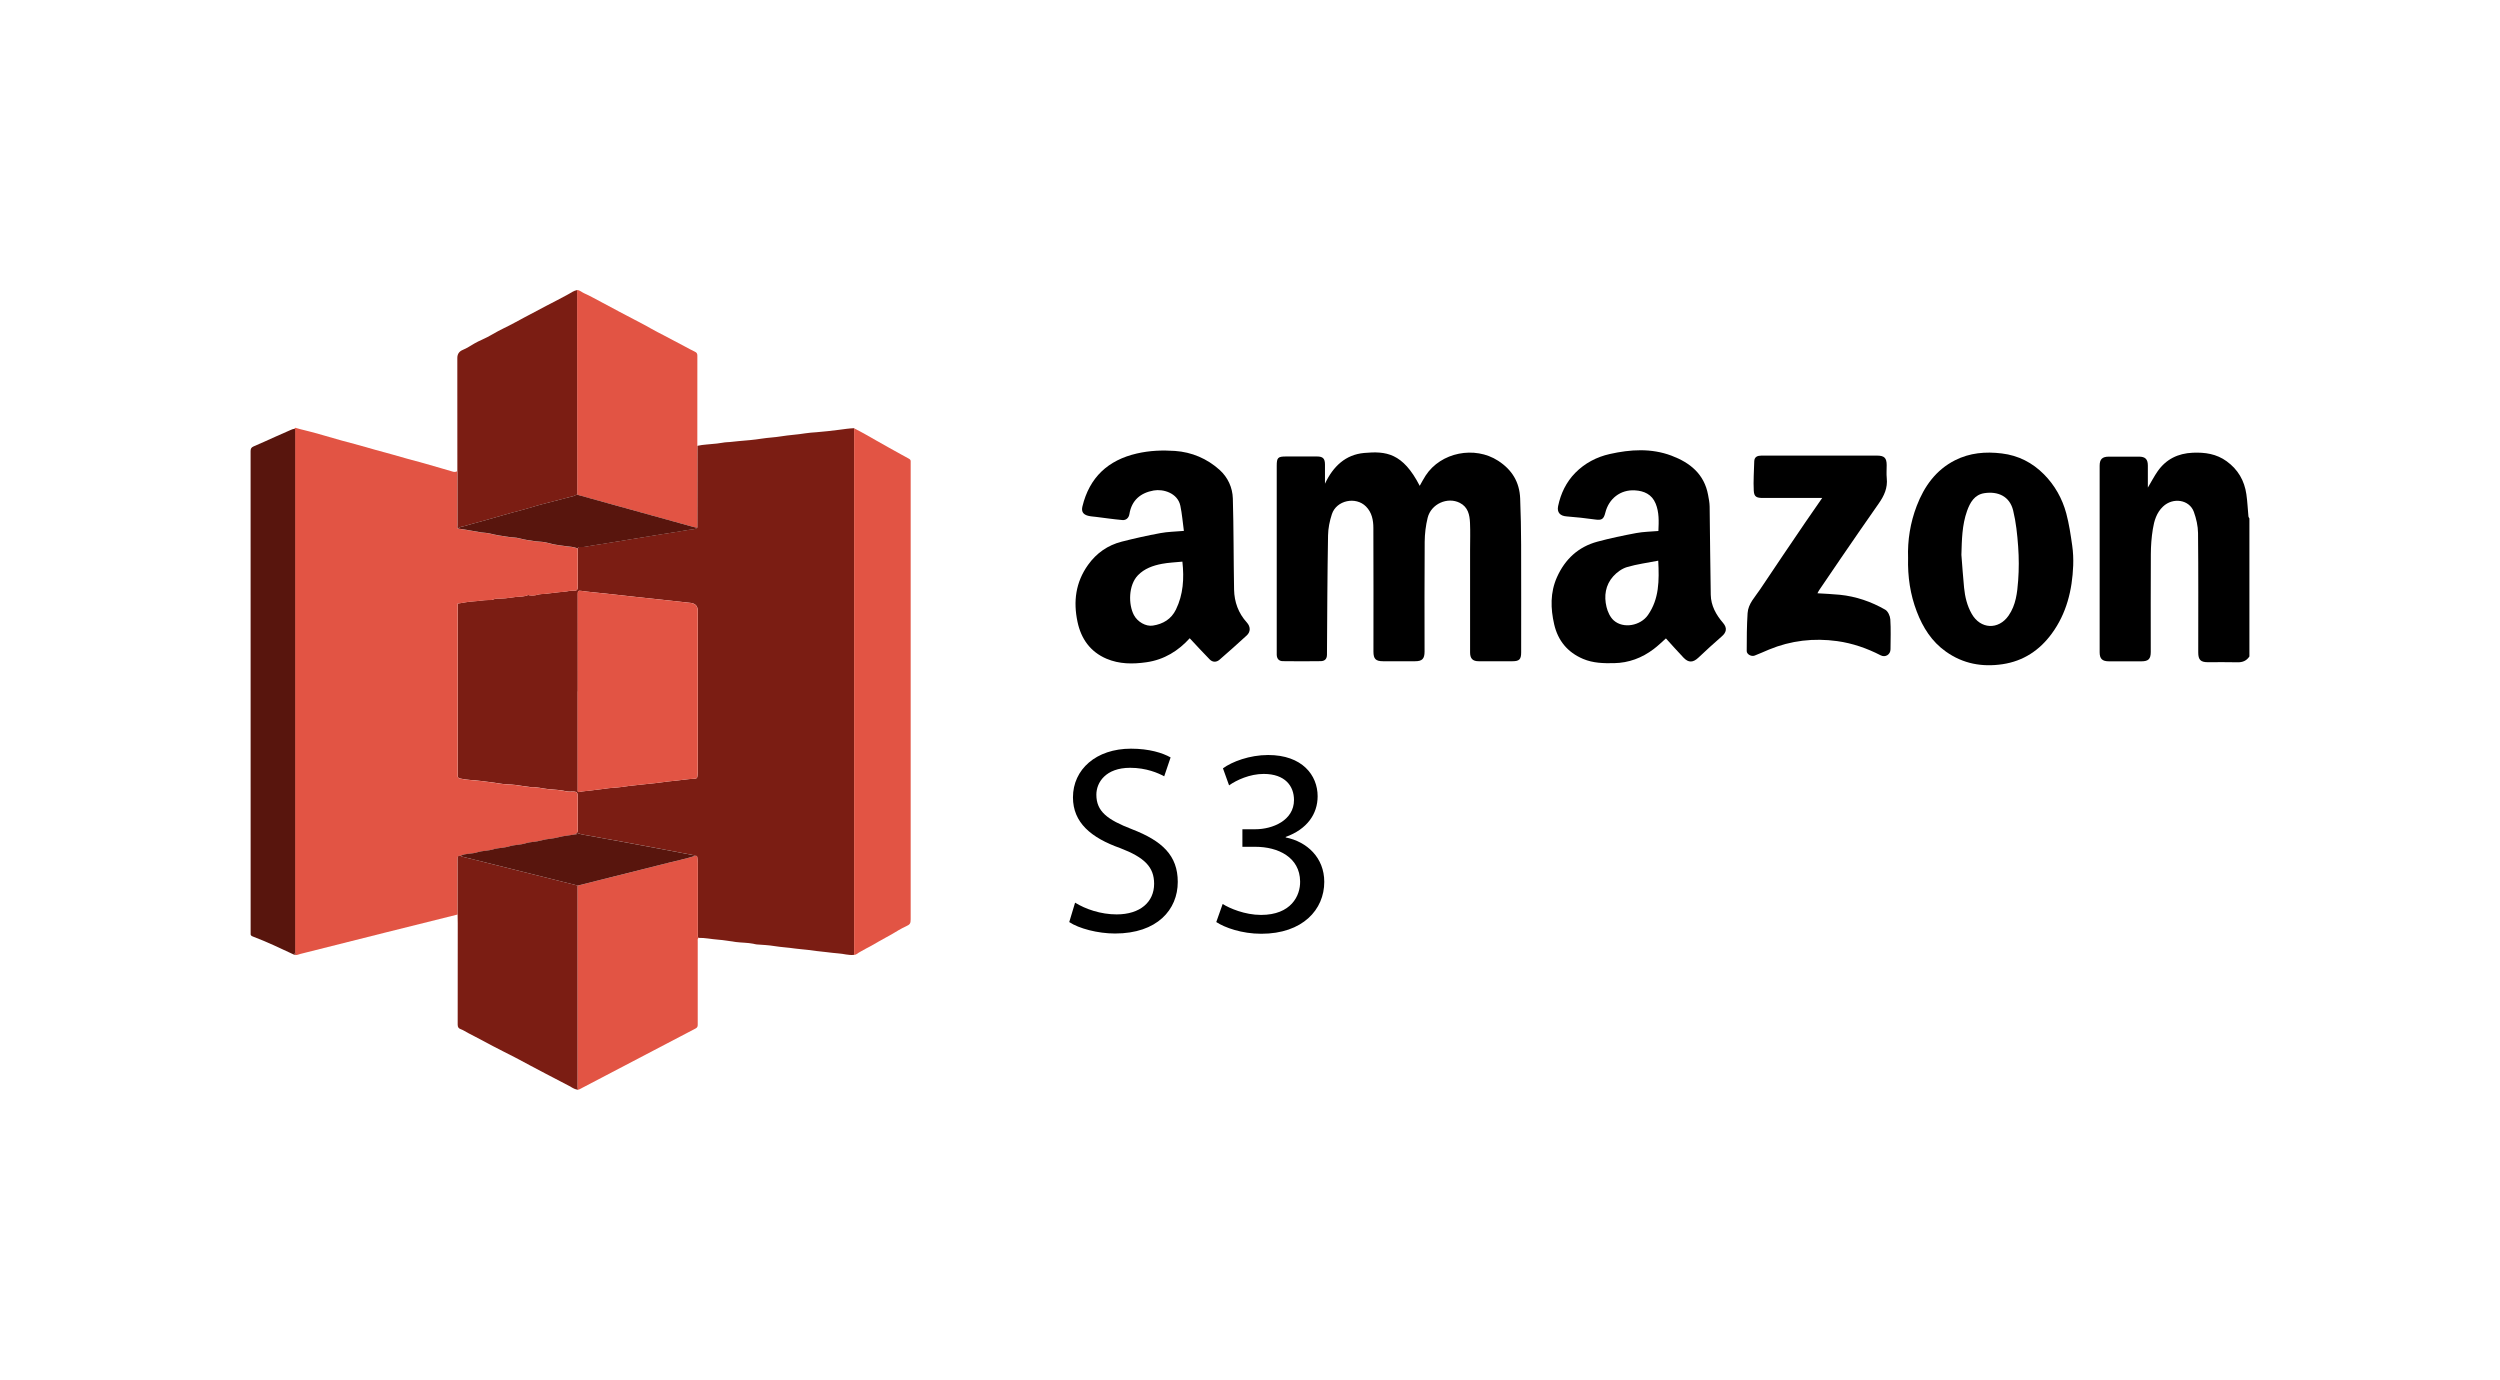
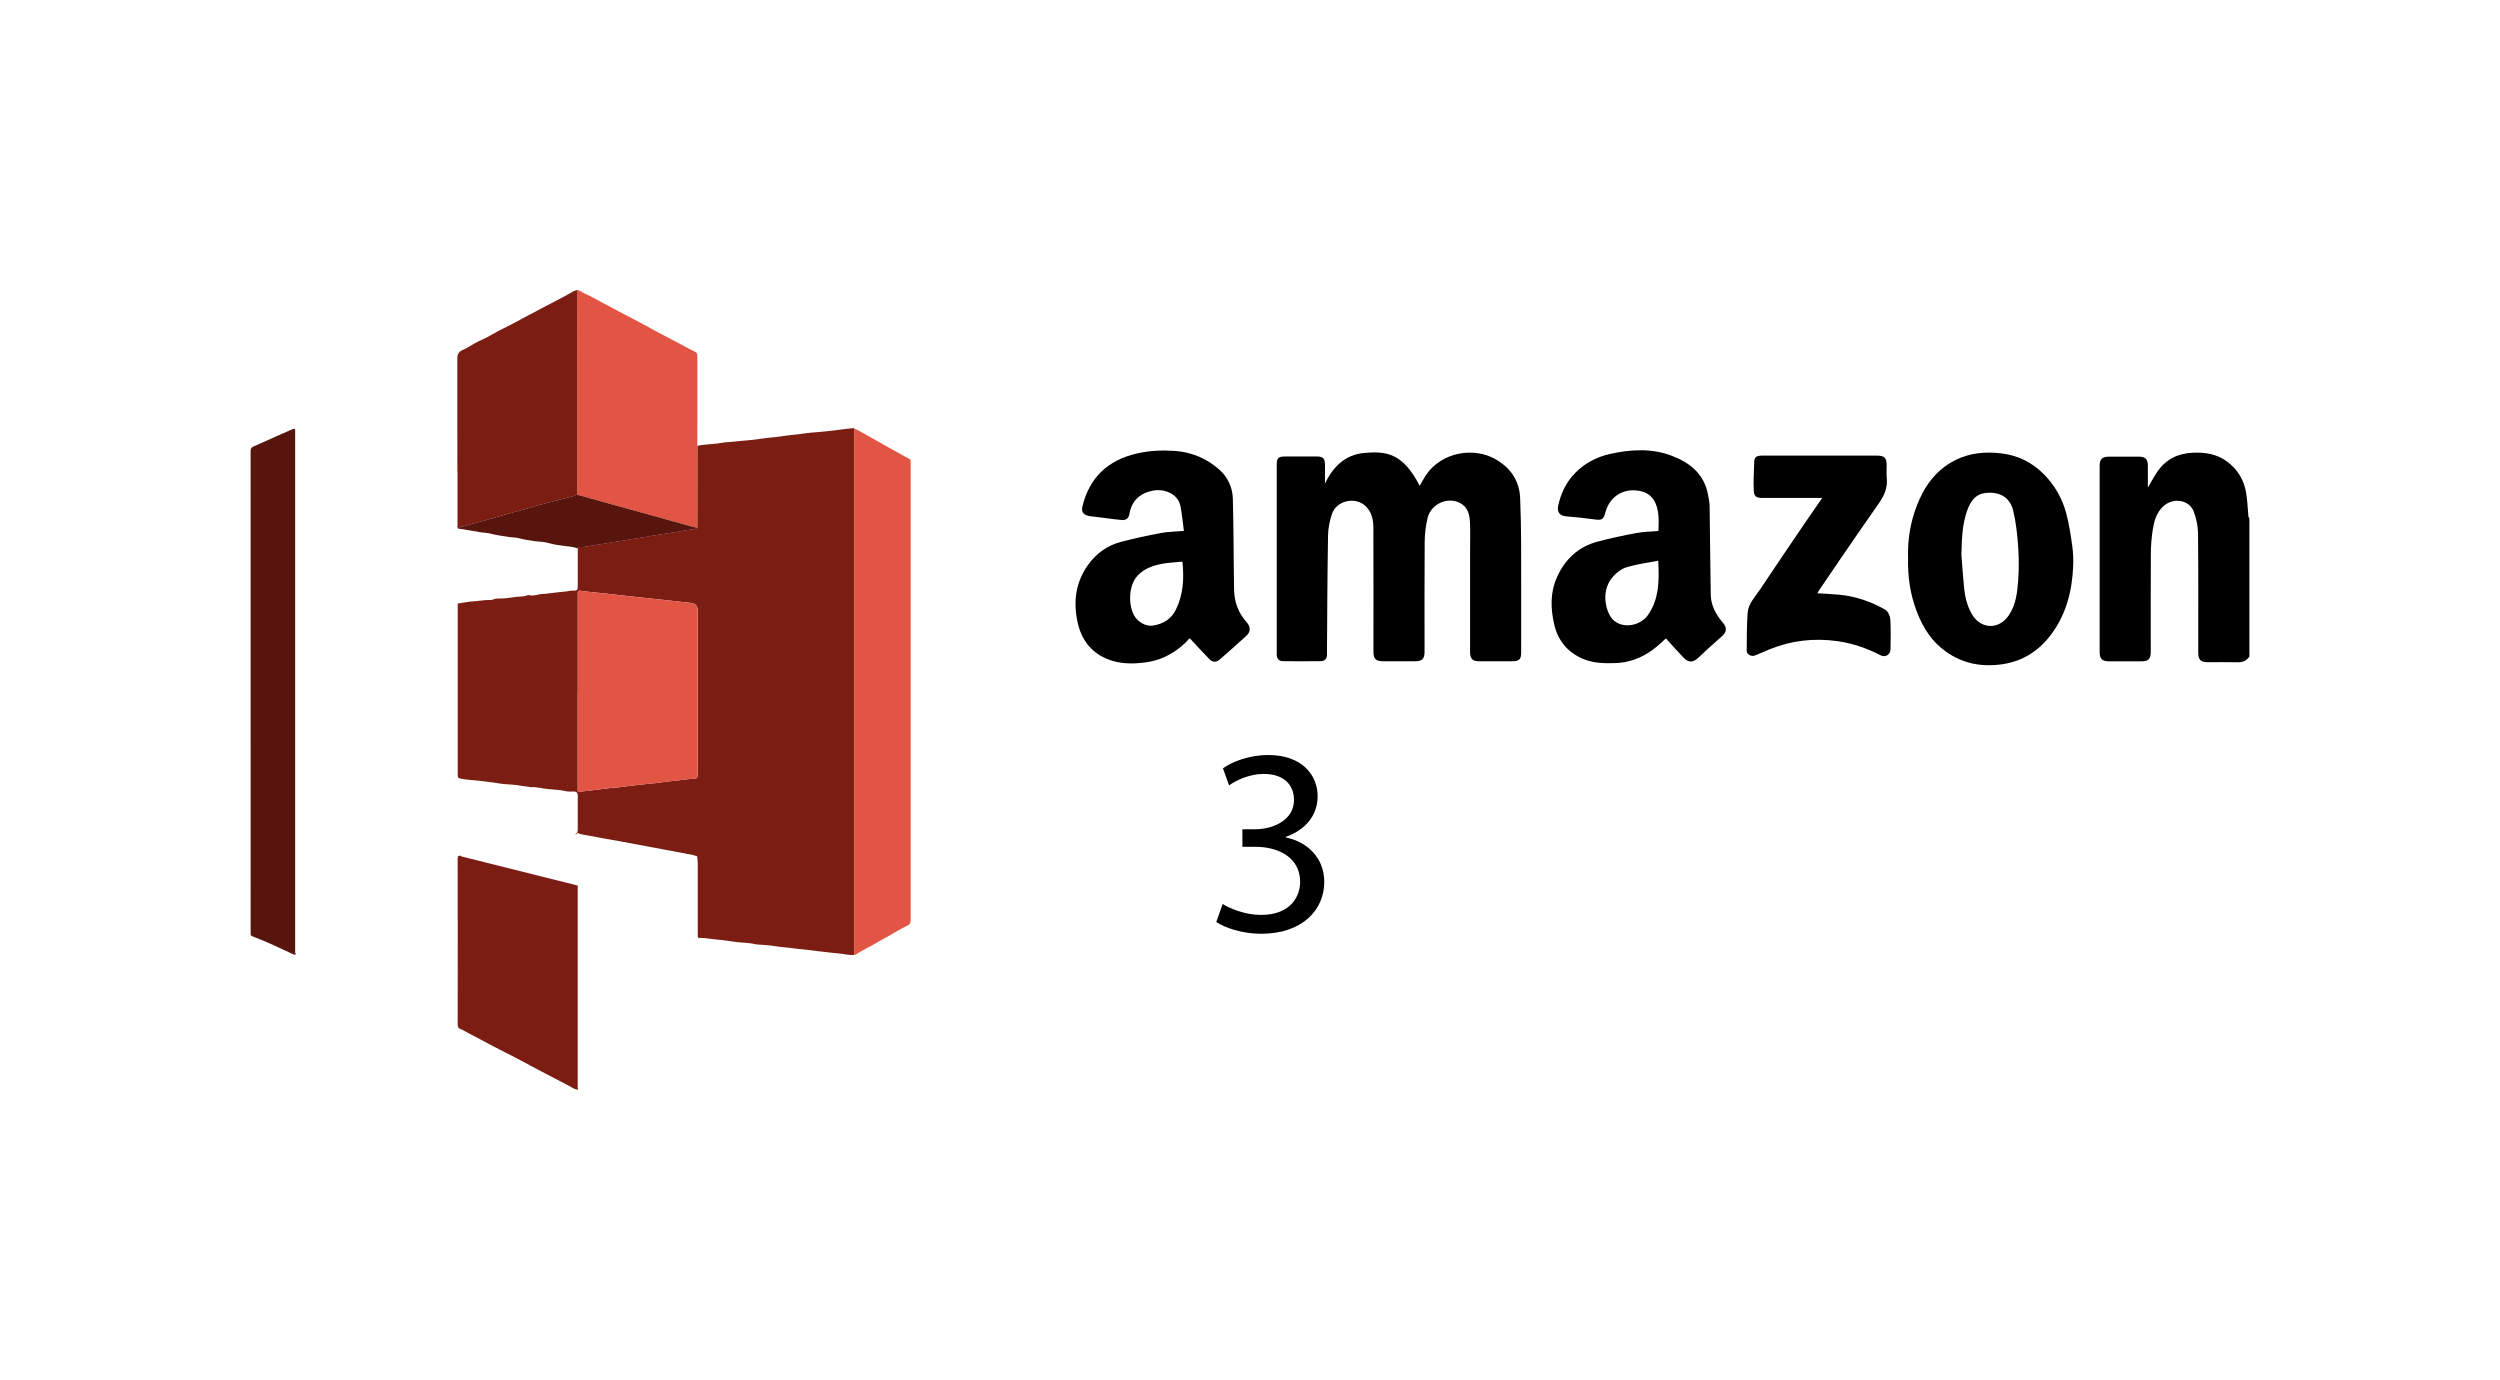
<svg xmlns="http://www.w3.org/2000/svg" id="Layer_1" viewBox="0 0 625 345">
  <defs>
    <style>.cls-1{fill:#983226;}.cls-2{fill:#e25444;}.cls-3{fill:#58150d;}.cls-4{fill:#7b1d13;}</style>
  </defs>
  <path d="m562.35,164.12c-.72,1.08-1.71,1.49-3.01,1.45-2.46-.07-4.92-.01-7.37-.02-1.83,0-2.41-.61-2.41-2.45,0-9.94.05-19.89-.05-29.83-.02-1.78-.44-3.63-1.05-5.31-1.11-3.06-5.21-3.7-7.71-1.32-1.61,1.52-2.21,3.56-2.54,5.63-.34,2.07-.49,4.19-.5,6.3-.05,8.13-.02,16.27-.02,24.4,0,1.77-.58,2.36-2.34,2.36-2.7,0-5.4,0-8.1,0-1.69,0-2.34-.63-2.34-2.27,0-15.54,0-31.08,0-46.62,0-1.65.65-2.28,2.33-2.28,2.5,0,5,0,7.49,0,1.59,0,2.23.64,2.23,2.23,0,1.76,0,3.52,0,5.51.9-1.51,1.6-2.86,2.46-4.1,2.12-3.02,5.09-4.46,8.77-4.62,3.06-.13,5.92.28,8.48,2.14,2.83,2.06,4.43,4.83,4.92,8.23.27,1.84.34,3.72.52,5.58.02.17.16.32.24.48v34.55Z" />
  <path d="m331.21,121c2.08-4.48,5.23-7.34,9.82-7.76,5.45-.49,9.65-.06,13.9,8.22.51-.9.95-1.76,1.48-2.57,3.8-5.83,12.26-7.49,18.12-3.7,3.48,2.25,5.35,5.34,5.51,9.43.15,3.85.23,7.7.24,11.55.03,8.98.01,17.96.01,26.94,0,1.72-.47,2.2-2.17,2.2-2.82,0-5.64,0-8.46,0-1.48,0-2.14-.67-2.14-2.19,0-5.6,0-11.19,0-16.79,0-2.98,0-5.96,0-8.94,0-2.22.08-4.45-.02-6.67-.09-2.01-.49-3.96-2.56-5.01-3.06-1.55-7.17.25-8.03,3.74-.48,1.94-.72,3.99-.74,6-.08,9.14-.03,18.28-.03,27.42,0,1.84-.59,2.44-2.38,2.44-2.66,0-5.32,0-7.98,0-1.84,0-2.42-.57-2.42-2.4,0-10.31.03-20.61-.02-30.92,0-1.94-.37-3.88-1.84-5.36-2.55-2.58-7.39-1.56-8.53,1.91-.56,1.7-.93,3.54-.96,5.32-.17,9.93-.21,19.86-.27,29.79,0,1.16-.61,1.63-1.59,1.64-3.14.05-6.29.04-9.43,0-.99,0-1.51-.6-1.54-1.6,0-.24,0-.48,0-.72,0-15.5,0-31,0-46.5,0-2.06.28-2.35,2.34-2.35,2.58,0,5.16,0,7.74,0,1.47,0,1.98.52,1.98,2.03,0,1.5,0,3.01,0,4.84Z" />
  <path d="m414.6,132.75c.11-2.43.2-4.69-.69-6.86-.95-2.33-2.92-3.17-5.18-3.3-3.62-.22-6.53,2.07-7.4,5.59-.42,1.68-.94,1.93-2.59,1.69-2.36-.34-4.73-.58-7.1-.77-1.61-.12-2.44-.99-2.11-2.58.66-3.16,2.03-6.01,4.29-8.31,2.38-2.42,5.36-3.98,8.64-4.71,5.14-1.15,10.33-1.49,15.4.41,4.65,1.75,8.2,4.6,9.16,9.81.18.97.38,1.95.39,2.93.11,7.35.14,14.7.28,22.05.05,2.71,1.33,5.01,3.07,7.02,1.14,1.33.81,2.42-.34,3.4-2,1.72-3.93,3.52-5.85,5.32-1.32,1.23-2.44,1.28-3.69-.03-1.48-1.55-2.9-3.16-4.4-4.81-.93.82-1.94,1.83-3.08,2.68-2.91,2.2-6.2,3.44-9.88,3.51-2.63.05-5.23,0-7.74-1.06-3.91-1.66-6.29-4.58-7.23-8.63-.92-3.99-1.02-7.98.7-11.82,2.01-4.48,5.32-7.57,10.09-8.86,3.19-.86,6.44-1.54,9.69-2.15,1.81-.34,3.69-.36,5.55-.52Zm-.03,7.42c-2.68.53-5.31.86-7.81,1.6-1.28.38-2.56,1.31-3.46,2.32-1.94,2.17-2.34,4.9-1.67,7.66.29,1.21.91,2.55,1.8,3.35,2.41,2.15,6.7,1.33,8.56-1.34,2.82-4.05,2.82-8.61,2.57-13.59Z" />
  <path d="m295.97,132.72c-.3-2.21-.46-4.27-.88-6.27-.68-3.23-4.32-4.25-6.66-3.83-3.26.58-5.52,2.41-6.08,5.91-.14.9-.8,1.57-1.75,1.48-2.21-.19-4.4-.52-6.6-.79-.67-.08-1.35-.11-1.99-.28-1.26-.33-1.7-1.08-1.41-2.31,1.76-7.3,6.42-11.6,13.62-13.26,3.17-.73,6.35-.86,9.53-.64,4.21.3,8.01,1.92,11.15,4.74,2.06,1.86,3.23,4.41,3.31,7.15.22,7.59.17,15.19.31,22.78.06,3.09,1.07,5.89,3.19,8.22.94,1.04.98,2.32-.04,3.25-2.24,2.05-4.49,4.07-6.78,6.05-.78.68-1.73.68-2.46-.06-1.71-1.74-3.36-3.55-5-5.3-2.81,3.11-6.35,5.36-10.82,6-3.4.49-6.78.48-9.98-.88-4.05-1.73-6.35-4.97-7.25-9.21-1.09-5.11-.47-9.91,2.64-14.26,2.11-2.95,4.93-4.91,8.41-5.8,3.2-.82,6.44-1.54,9.69-2.14,1.81-.34,3.69-.36,5.86-.55Zm-.37,7.69c-1.74.18-3.45.23-5.12.55-2.23.42-4.39,1.19-6,2.86-2.4,2.49-2.4,7.31-1,9.95.89,1.68,2.96,2.9,4.72,2.63,2.56-.39,4.62-1.61,5.79-4.02,1.82-3.75,2.07-7.72,1.61-11.97Z" />
  <path d="m477.02,139.48c-.15-4.39.54-8.79,2.17-13.03,1.88-4.88,4.78-8.95,9.56-11.38,3.69-1.87,7.62-2.21,11.7-1.71,4.16.5,7.66,2.32,10.53,5.21,2.71,2.73,4.59,6.07,5.59,9.79.7,2.62,1.1,5.33,1.48,8.01.24,1.65.31,3.35.25,5.02-.24,6.15-1.67,11.99-5.37,17.03-3.04,4.15-7.08,6.85-12.29,7.63-5.12.76-9.86-.1-14.14-3.13-3.57-2.52-5.77-6.02-7.3-10.01-1.64-4.28-2.3-8.72-2.18-13.43Zm13.33-.77c.22,2.74.4,5.48.67,8.22.23,2.29.75,4.5,1.91,6.53,2.19,3.86,6.69,4.06,9.21.45,1.85-2.66,2.17-5.73,2.4-8.78.21-2.81.2-5.66,0-8.47-.22-3.03-.53-6.09-1.25-9.03-.88-3.62-3.86-4.85-7.2-4.34-2.49.38-3.58,2.36-4.33,4.45-1.26,3.54-1.3,7.25-1.41,10.97Z" />
  <path d="m455.57,124.49c-5.12,0-9.95,0-14.79,0-1.66,0-2.26-.28-2.34-1.83-.13-2.43.06-4.87.12-7.31.03-1.18.84-1.44,1.79-1.45,1.93-.02,3.87,0,5.8,0,7.7,0,15.39,0,23.09,0,1.84,0,2.43.58,2.43,2.39,0,1.09-.09,2.18.02,3.26.26,2.41-.65,4.39-1.99,6.3-3.16,4.49-6.26,9.03-9.37,13.55-1.86,2.7-3.69,5.41-5.53,8.13-.17.25-.29.53-.44.79,1.92.12,3.75.19,5.57.37,4.07.41,7.87,1.72,11.39,3.74.67.39,1.2,1.55,1.26,2.39.16,2.49.07,4.99.05,7.48,0,1.34-1.28,2.14-2.46,1.53-3.43-1.77-7.06-3.02-10.86-3.55-5.84-.81-11.57-.16-17.06,2.11-1.2.5-2.38,1.05-3.6,1.51-.8.31-1.97-.32-1.97-1.13,0-3.16.02-6.33.22-9.49.15-2.36,1.88-4.05,3.11-5.91,3.76-5.66,7.59-11.27,11.4-16.89,1.32-1.95,2.68-3.88,4.16-6.02Z" />
-   <path d="m268.78,225.67c2.59,1.6,6.38,2.93,10.37,2.93,5.92,0,9.38-3.12,9.38-7.65,0-4.19-2.39-6.58-8.45-8.91-7.31-2.59-11.84-6.38-11.84-12.7,0-6.98,5.79-12.17,14.5-12.17,4.59,0,7.91,1.06,9.91,2.19l-1.6,4.72c-1.46-.8-4.46-2.13-8.51-2.13-6.12,0-8.45,3.66-8.45,6.72,0,4.19,2.73,6.25,8.91,8.64,7.58,2.93,11.44,6.58,11.44,13.17,0,6.92-5.12,12.9-15.69,12.9-4.32,0-9.04-1.26-11.44-2.86l1.46-4.85Z" />
  <path d="m305.68,226c1.66,1.06,5.52,2.73,9.58,2.73,7.51,0,9.84-4.79,9.77-8.38-.07-6.05-5.52-8.65-11.17-8.65h-3.26v-4.39h3.26c4.26,0,9.64-2.19,9.64-7.31,0-3.46-2.19-6.52-7.58-6.52-3.46,0-6.78,1.53-8.65,2.86l-1.53-4.26c2.26-1.66,6.65-3.33,11.3-3.33,8.51,0,12.37,5.05,12.37,10.31,0,4.46-2.66,8.25-7.98,10.17v.13c5.32,1.06,9.64,5.05,9.64,11.11,0,6.92-5.39,12.97-15.76,12.97-4.85,0-9.11-1.53-11.24-2.93l1.6-4.52Z" />
  <path class="cls-4" d="m213.53,238.71c-1.35.18-2.65-.29-3.97-.36-1-.05-1.98-.23-2.97-.32-1.59-.15-3.17-.36-4.76-.57-1.01-.13-2.03-.17-3.04-.32-1.73-.26-3.47-.34-5.2-.62-1.45-.24-2.94-.3-4.41-.41-.3-.02-.57-.11-.85-.17-1.46-.29-2.94-.25-4.41-.44-1.46-.19-2.92-.48-4.39-.58-1.65-.12-3.28-.49-4.94-.45-.23-.31-.15-.67-.15-1.01,0-5.89,0-11.79,0-17.68,0-.47-.08-.93-.11-1.4-.03-.47-.27-.44-.59-.41-.09-.14-.23-.16-.38-.19-2.34-.44-4.68-.89-7.01-1.33-3.93-.74-7.86-1.47-11.79-2.2-2.32-.43-4.65-.79-6.95-1.26-1.12-.23-2.29-.31-3.36-.77.12-.25.19-.49.19-.78,0-2.85-.01-5.7,0-8.55,0-.69-.33-.99-.99-1.01-.62-.01-1.26.08-1.85-.06-1.48-.35-3-.4-4.5-.54-1.51-.14-2.98-.61-4.51-.48-.07,0-.14-.06-.21-.07-1.14-.11-2.26-.33-3.39-.48-1.39-.18-2.81-.13-4.18-.38-1.56-.28-3.13-.43-4.69-.64-1.66-.22-3.35-.21-5.01-.59-.58-.13-.68-.28-.68-.82.01-14.27,0-28.54,0-42.8,0-.04,0-.08,0-.12,1.33-.2,2.66-.51,4-.57,1.19-.06,2.36-.31,3.56-.32.45,0,.95.03,1.33-.15.66-.3,1.38-.23,2-.23,1.3,0,2.55-.29,3.82-.42.97-.1,2,0,2.92-.48.04-.02.13.06.2.08.68.12,1.39.08,2.02-.1.73-.22,1.47-.21,2.19-.27,1.09-.09,2.16-.31,3.25-.39.62-.05,1.29-.13,1.92-.2.54-.06,1.08-.25,1.63-.2.92.08,1.17-.11,1.17-.99,0-3.19,0-6.38,0-9.58.1-.19.14-.38.47-.34.97.12,1.91-.17,2.85-.32,3.27-.5,6.54-1.05,9.81-1.59,2.54-.41,5.09-.83,7.63-1.24,2.37-.38,4.76-.73,7.12-1.16.67-.12,1.42,0,2-.52,0-6.82.01-13.63.02-20.45.76-.16,1.56-.28,2.31-.33.86-.06,1.72-.16,2.58-.24.87-.08,1.75-.31,2.59-.34.97-.03,1.91-.2,2.87-.27,1.9-.16,3.8-.31,5.68-.61,1.63-.26,3.29-.31,4.91-.58,1.99-.33,4-.42,6-.75.92-.16,1.9-.2,2.85-.28,1.9-.17,3.79-.35,5.68-.61,1.25-.17,2.49-.35,3.75-.4,0,43.87,0,87.74,0,131.62Zm-69.1-65.87c0,8.08,0,16.15,0,24.23,0,.2,0,.4,0,.59-.01.3.15.41.42.34,1.01-.25,2.05-.25,3.07-.41,1.06-.17,2.13-.22,3.19-.4,1.45-.25,2.95-.24,4.4-.46,1.07-.16,2.15-.31,3.22-.41,1.69-.16,3.37-.39,5.07-.54,1.4-.13,2.8-.4,4.2-.52,1.9-.16,3.78-.51,5.68-.59.43-.02.65-.14.68-.64.02-.36.09-.73.09-1.1,0-13.4,0-26.8,0-40.21q0-1.74-1.71-1.99s-.05,0-.07-.01c-2.57-.29-5.15-.57-7.72-.85-1.99-.22-3.98-.42-5.96-.64-2.55-.28-5.1-.57-7.65-.85-2.01-.22-4.03-.37-6.03-.67-.75-.11-.87.05-.87.75.02,8.13.01,16.25.01,24.38Z" />
-   <path class="cls-2" d="m144.42,137.1c0,3.19,0,6.38,0,9.58,0,.88-.25,1.07-1.17.99-.55-.05-1.1.14-1.63.2-.63.07-1.29.16-1.92.2-1.09.08-2.16.3-3.25.39-.72.06-1.47.05-2.19.27-.64.19-1.34.23-2.02.1-.07-.01-.16-.1-.2-.08-.92.47-1.95.38-2.92.48-1.27.13-2.52.41-3.82.42-.61,0-1.34-.07-2,.23-.39.18-.89.15-1.33.15-1.19,0-2.36.27-3.56.32-1.34.06-2.67.37-4,.57-.03.02-.06.04-.09.06.03.02.06.04.09.06,0,14.27,0,28.54,0,42.8,0,.54.1.69.68.82,1.66.38,3.35.37,5.01.59,1.56.21,3.13.35,4.69.64,1.37.25,2.8.19,4.18.38,1.13.15,2.25.37,3.39.48.07,0,.14.07.21.07,1.54-.13,3.01.34,4.51.48,1.5.14,3.02.19,4.5.54.59.14,1.23.05,1.85.06.66.01.99.31.99,1.01-.01,2.85,0,5.7,0,8.55,0,.28-.07.53-.19.78,0,0-.01.03-.01.03-.19.04-.31.17-.41.33-1.41.28-2.86.35-4.26.74-1.39.39-2.86.36-4.25.78-1.29.39-2.67.32-3.96.73-1.31.42-2.71.33-4.03.75-1.31.41-2.71.34-4.03.75-1.31.41-2.72.32-4.03.75-1.34.44-2.83.2-4.13.85-.6-.1-.73.19-.73.75.02,4.64.01,9.29.01,13.93-5.89,1.47-11.79,2.93-17.68,4.41-7.21,1.81-14.41,3.63-21.62,5.44-.43.11-.83.33-1.29.28.08-.19.3-.39-.04-.56,0-43.42,0-86.85,0-130.27,0-.24.08-.5-.12-.71.02-.36.21-.28.46-.2.66.2,1.34.37,2.01.53,1.58.36,3.14.82,4.68,1.26,1.54.44,3.09.91,4.64,1.33,1.46.4,2.94.77,4.39,1.18,1.36.38,2.73.78,4.09,1.16,1.3.36,2.61.71,3.91,1.07,1.38.39,2.77.79,4.16,1.18,1.3.36,2.61.7,3.91,1.06,1.5.41,3.01.85,4.51,1.3.94.29,1.89.56,2.84.83.37.11.73.07,1.07-.12.01.07.04.14.04.22,0,4.45-.01,8.9,0,13.36,0,.27-.15.6.18.8.79.08,1.6.2,2.36.35,1.12.22,2.24.41,3.37.59.71.11,1.46.1,2.13.27,1.61.41,3.24.66,4.87.89.79.11,1.63.09,2.37.28,1.4.37,2.8.59,4.22.78,1.02.13,2.1.1,3.07.4,1.41.44,2.85.58,4.3.79,1.06.15,2.16.17,3.17.6Z" />
  <path class="cls-2" d="m213.53,238.71c0-43.87,0-87.74,0-131.62,1.91.94,3.74,2.02,5.59,3.07,2.09,1.2,4.21,2.36,6.31,3.53.59.33,1.17.66,1.77.97.35.18.53.42.47.82-.02.15,0,.3,0,.45,0,37.97,0,75.93,0,113.9,0,1.06-.2,1.31-1.15,1.74-1.25.57-2.41,1.29-3.59,2-.49.3-1,.55-1.5.83-1.18.66-2.37,1.31-3.53,2-.43.26-.89.45-1.32.7-.86.49-1.74.93-2.56,1.5-.13.09-.33.08-.5.12Z" />
  <path class="cls-2" d="m174.32,111.5c0,6.82-.01,13.63-.02,20.45-.29-.06-.58-.1-.87-.18-8.52-2.36-17.05-4.73-25.57-7.09-1.18-.33-2.36-.66-3.54-.99,0-.35-.02-.69-.02-1.04-.01-16.72-.02-33.43-.03-50.15.69.04,1.16.55,1.75.81,1.56.69,3.04,1.55,4.55,2.34,1.46.76,2.91,1.55,4.36,2.33,1.2.64,2.42,1.26,3.62,1.9,1.43.77,2.89,1.48,4.29,2.31.98.58,2.01,1.07,3.02,1.6,1.8.95,3.6,1.91,5.41,2.86.82.43,1.62.89,2.46,1.28.48.22.61.51.61,1.02-.02,7.52-.01,15.04-.01,22.57Z" />
  <path class="cls-4" d="m144.27,72.5c0,16.72.02,33.43.03,50.15,0,.35.02.69.02,1.04-.35-.04-.58.24-.89.32-2.61.67-5.21,1.37-7.82,2.03-1.59.4-3.13.95-4.73,1.36-3.54.91-7.04,1.96-10.56,2.95-1.37.39-2.77.71-4.12,1.15-.55.18-1.23.1-1.64.66-.33-.21-.18-.54-.18-.8,0-4.45,0-8.9,0-13.36,0-.07-.03-.14-.04-.22,0-7-.01-14.01-.01-21.01,0-2.43,0-4.85,0-7.28q0-1.46,1.37-2.02c1.04-.42,1.96-1.06,2.92-1.61.59-.34,1.2-.64,1.82-.91,1.91-.82,3.62-2.01,5.5-2.89,1.79-.85,3.51-1.83,5.26-2.76,1.83-.97,3.66-1.94,5.5-2.91,1.75-.92,3.52-1.8,5.25-2.76.76-.42,1.45-.94,2.32-1.12Z" />
  <path class="cls-4" d="m114.42,228.61c0-4.64,0-9.29-.01-13.93,0-.56.12-.85.73-.75.17.21.43.23.66.29,1.81.46,3.63.9,5.44,1.36,7.73,1.93,15.47,3.87,23.2,5.81,0,.12-.02.25-.02.37,0,16.67,0,33.34,0,50.01,0,.22.04.44.06.66,0,0-.03,0-.03,0-.07,0-.14-.02-.2-.03-.73-.13-1.33-.58-1.96-.92-1.95-1.04-3.91-2.06-5.87-3.06-2.61-1.34-5.18-2.77-7.78-4.13-1.77-.93-3.58-1.78-5.34-2.73-2.08-1.13-4.18-2.22-6.28-3.31-.62-.32-1.19-.73-1.86-.97-.52-.18-.74-.5-.74-1.12.03-8.42.02-16.83.02-25.25,0-.77-.02-1.53-.03-2.3Z" />
  <path class="cls-3" d="m73.67,107.2c.2.21.12.47.12.71,0,43.42,0,86.85,0,130.27-.17.16-.1.37-.12.56-3.46-1.62-6.91-3.27-10.48-4.62-.35-.13-.6-.32-.53-.75.02-.12,0-.25,0-.37,0-40.06,0-80.12-.01-120.18,0-.61.13-.95.73-1.21,1.82-.76,3.6-1.6,5.4-2.4,1.28-.57,2.57-1.13,3.85-1.7.33-.15.66-.28,1.02-.32Z" />
-   <path class="cls-2" d="m144.49,272.43c-.02-.22-.06-.44-.06-.66,0-16.67,0-33.34,0-50.01,0-.12,0-.25.02-.37,7.62-1.91,15.24-3.81,22.86-5.74,2.15-.54,4.33-.99,6.44-1.67.31-.04.55-.06.59.41.03.46.11.92.11,1.4,0,5.89,0,11.79,0,17.68,0,.34-.08.7.15,1.01-.25.27-.17.61-.17.92,0,6.91,0,13.82,0,20.73,0,.45-.06.74-.53.99-9.69,5.06-19.37,10.14-29.05,15.21-.11.06-.23.07-.35.11Z" />
  <path class="cls-1" d="m73.67,238.75c.02-.19-.06-.4.12-.56.34.16.12.37.04.56-.05,0-.1,0-.16,0Z" />
  <path class="cls-2" d="m144.26,272.4c.07,0,.14.02.2.03-.08.11-.15.07-.2-.03Z" />
  <path class="cls-2" d="m144.43,172.85c0-8.13,0-16.25-.01-24.38,0-.7.12-.86.87-.75,2,.29,4.02.45,6.03.67,2.55.28,5.1.57,7.65.85,1.99.22,3.97.42,5.96.64,2.57.28,5.15.57,7.72.85.02,0,.05,0,.07.01q1.71.25,1.71,1.99c0,13.4,0,26.8,0,40.21,0,.37-.07.74-.09,1.1-.03.5-.25.63-.68.64-1.9.08-3.78.43-5.68.59-1.4.12-2.8.39-4.2.52-1.69.15-3.37.38-5.07.54-1.06.1-2.15.25-3.22.41-1.46.22-2.95.2-4.4.46-1.06.18-2.13.23-3.19.4-1.02.17-2.06.17-3.07.41-.27.07-.43-.04-.42-.34,0-.2,0-.4,0-.59,0-8.08,0-16.15,0-24.23Z" />
  <path class="cls-3" d="m114.56,132.15c.41-.56,1.09-.48,1.64-.66,1.36-.44,2.75-.76,4.12-1.15,3.52-.99,7.02-2.04,10.56-2.95,1.59-.41,3.14-.96,4.73-1.36,2.61-.66,5.21-1.35,7.82-2.03.31-.08.54-.36.89-.32,1.18.33,2.36.66,3.54.99,8.52,2.37,17.05,4.73,25.57,7.09.28.08.58.12.87.18-.58.51-1.33.4-2,.52-2.37.43-4.75.77-7.12,1.16-2.54.41-5.09.83-7.63,1.24-3.27.53-6.54,1.09-9.81,1.59-.94.14-1.88.43-2.85.32-.33-.04-.37.15-.47.34-1.01-.43-2.1-.45-3.17-.6-1.44-.21-2.88-.35-4.3-.79-.97-.3-2.04-.27-3.07-.4-1.42-.18-2.83-.41-4.22-.78-.74-.19-1.59-.17-2.37-.28-1.63-.24-3.27-.48-4.87-.89-.67-.17-1.42-.16-2.13-.27-1.13-.18-2.25-.38-3.37-.59-.77-.15-1.57-.27-2.36-.35Z" />
-   <path class="cls-3" d="m173.74,213.98c-2.11.68-4.29,1.13-6.44,1.67-7.62,1.92-15.24,3.83-22.86,5.74-7.73-1.94-15.47-3.87-23.2-5.81-1.81-.45-3.63-.9-5.44-1.36-.23-.06-.49-.08-.66-.29,1.3-.65,2.79-.41,4.13-.85,1.31-.43,2.72-.35,4.03-.75,1.32-.41,2.72-.33,4.03-.75,1.32-.42,2.72-.33,4.03-.75,1.29-.41,2.67-.34,3.96-.73,1.39-.42,2.86-.39,4.25-.78,1.4-.39,2.84-.46,4.26-.74.22,0,.48.04.41-.33,0,0,.01-.03.01-.03,1.07.46,2.23.54,3.36.77,2.31.47,4.64.83,6.95,1.26,3.93.72,7.86,1.46,11.79,2.2,2.34.44,4.68.89,7.01,1.33.15.03.29.05.38.19Z" />
  <path class="cls-1" d="m114.41,151.05s-.06-.04-.09-.06c.03-.02.06-.04.09-.06,0,.04,0,.08,0,.12Z" />
  <path class="cls-4" d="m144.23,208.26c.07.37-.18.33-.41.33.1-.16.21-.29.41-.33Z" />
</svg>